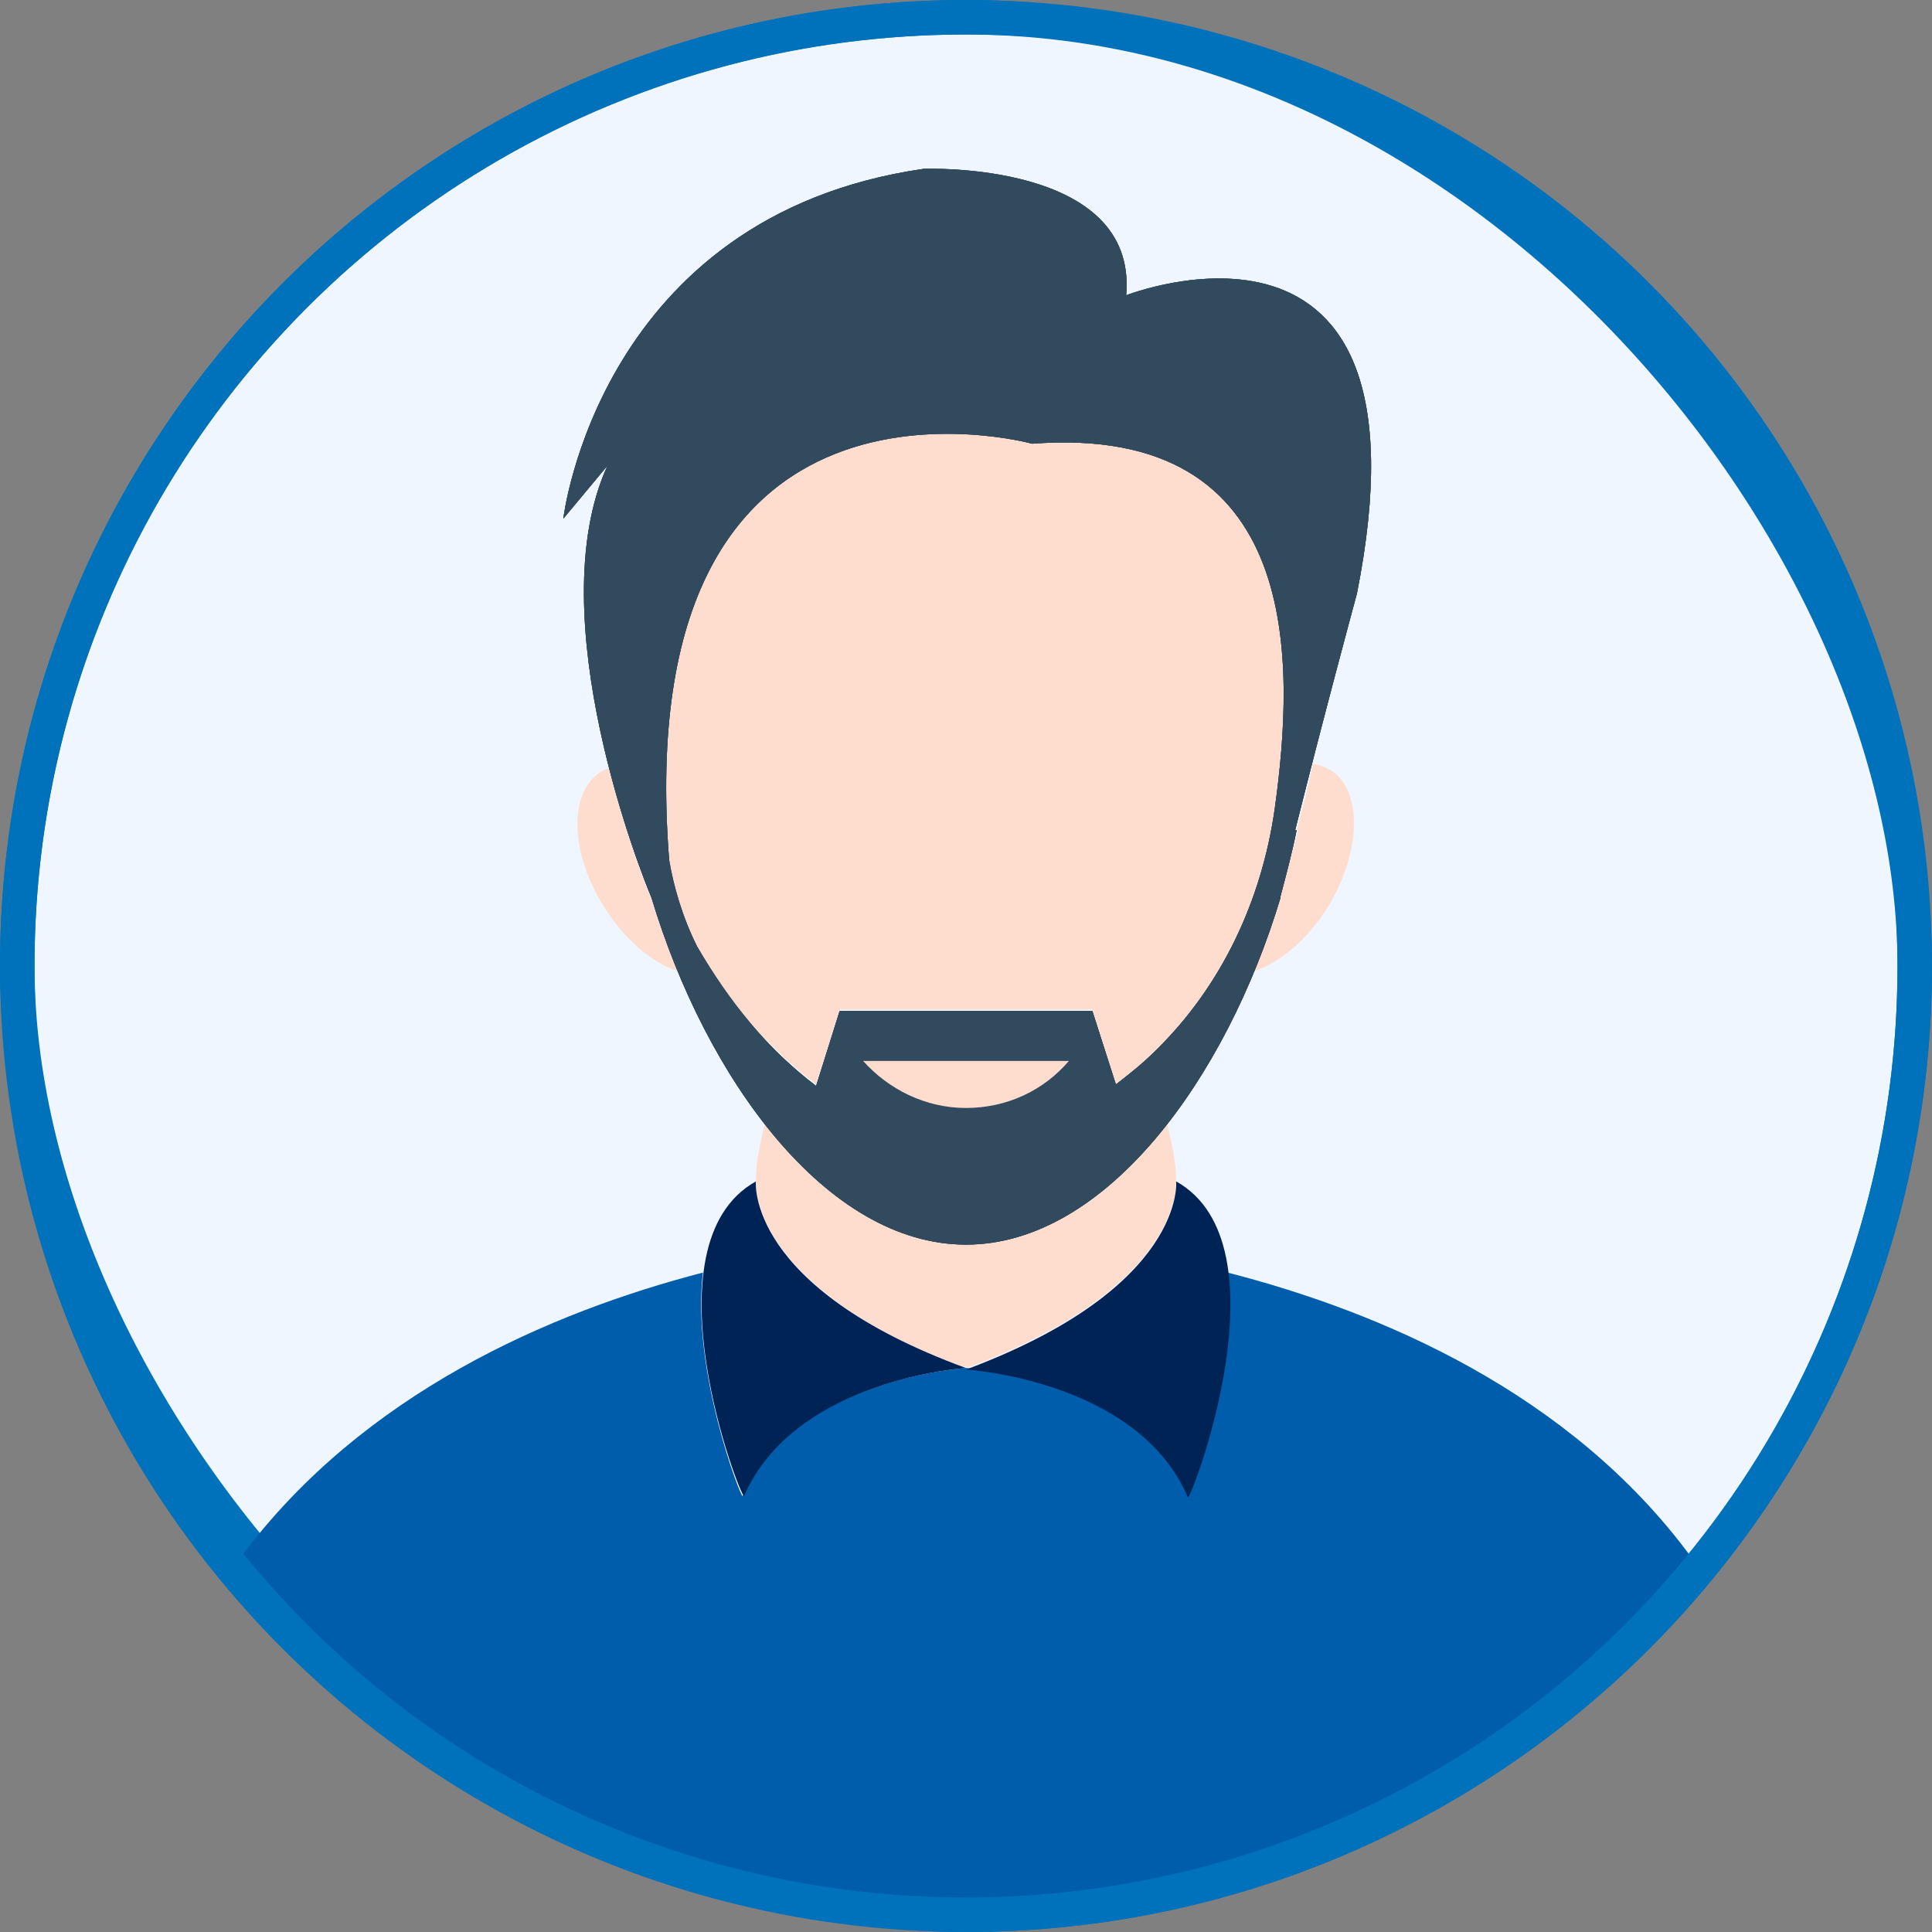
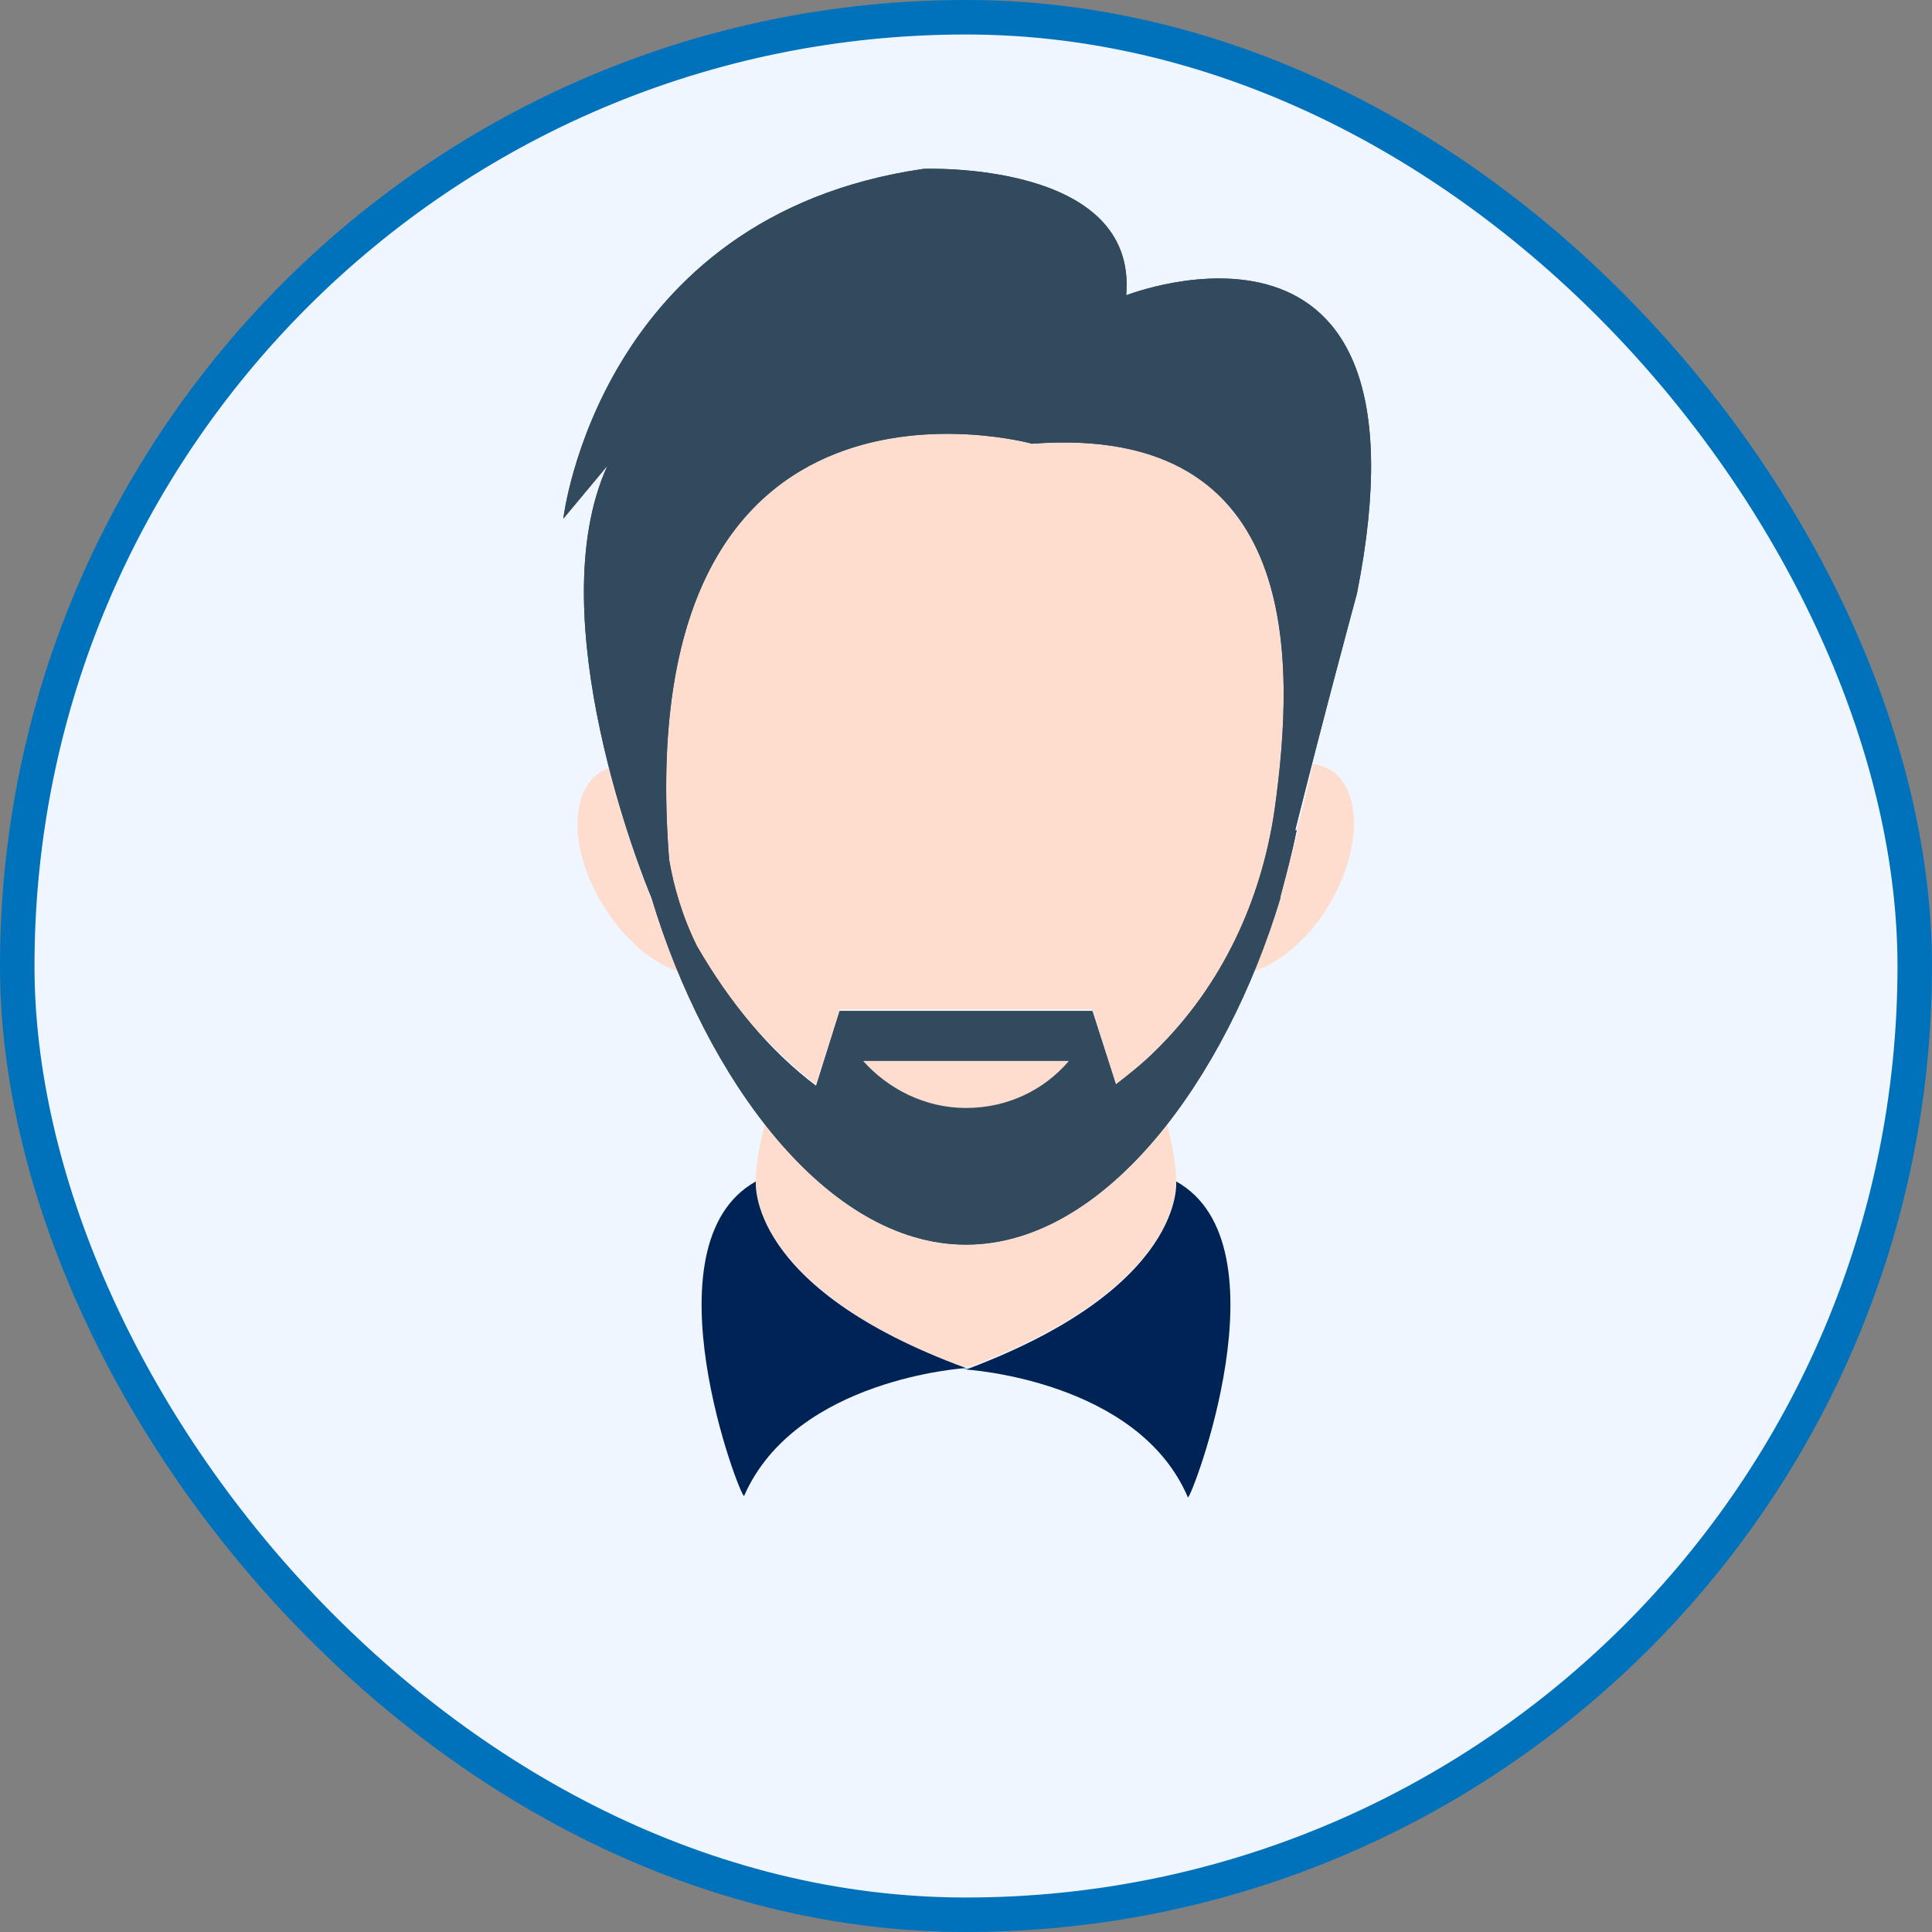
<svg xmlns="http://www.w3.org/2000/svg" width="56" height="56" viewBox="0 0 56 56" fill="none">
  <rect x="0" y="0" width="56" height="56" fill="#808080" stroke="none" />
  <rect x="0.5" y="0.5" width="55" height="55" rx="27.5" fill="#F0F6FF" />
  <rect x="0.5" y="0.5" width="55" height="55" rx="27.5" stroke="#0072BC" />
-   <path d="M28.127 39.654C28.085 39.654 28.042 39.697 28 39.697C27.957 39.697 27.914 39.654 27.872 39.654H28.127Z" fill="#84DBFF" />
-   <path d="M49 45.107C44.059 51.198 36.476 55.117 28 55.117C19.523 55.117 11.941 51.198 7 45.107C10.535 40.378 15.945 38.036 20.375 36.886C20.034 39.697 21.482 43.445 21.525 43.36C23.016 39.953 28 39.654 28 39.654C28 39.654 32.983 39.953 34.432 43.36C34.474 43.445 35.965 39.697 35.582 36.886C40.055 38.036 45.507 40.378 49 45.107Z" fill="#005DAC" />
+   <path d="M28.127 39.654C28.085 39.654 28.042 39.697 28 39.697C27.957 39.697 27.914 39.654 27.872 39.654H28.127" fill="#84DBFF" />
  <path d="M34.091 34.245C34.091 34.245 34.091 34.245 34.091 34.287C34.091 34.713 33.878 37.44 28.128 39.612H27.872C22.121 37.44 21.908 34.713 21.908 34.287C21.908 34.245 21.908 34.245 21.908 34.245C21.908 33.691 22.036 33.137 22.164 32.584C23.825 34.671 25.827 36.076 28 36.076C30.172 36.076 32.174 34.671 33.836 32.584C33.963 33.137 34.091 33.691 34.091 34.245Z" fill="#FFDDCE" />
  <path d="M34.092 34.244C34.092 34.244 34.39 37.311 28 39.697C28 39.697 32.984 39.995 34.432 43.403C34.517 43.488 37.371 36.076 34.092 34.244Z" fill="#002356" />
  <path d="M21.909 34.244C18.629 36.076 21.483 43.488 21.568 43.36C23.059 39.952 28 39.654 28 39.654C21.611 37.311 21.909 34.244 21.909 34.244Z" fill="#002356" />
  <path d="M36.945 23.467C36.562 26.108 35.412 28.579 33.495 30.453C33.111 30.837 32.771 31.135 32.345 31.433L31.663 29.261H24.337L23.655 31.433C22.292 30.411 19.438 27.557 19.395 24.873C18.203 9.581 29.917 12.818 29.917 12.818C37.797 12.264 37.541 19.208 36.945 23.467Z" fill="#FFDDCE" />
  <path d="M38.521 26.236C37.925 27.216 37.116 27.898 36.349 28.153C36.647 27.472 36.903 26.747 37.116 26.023C37.116 26.023 37.116 26.023 37.116 25.981C37.286 25.342 37.456 24.703 37.627 24.064H37.584C37.755 23.425 37.925 22.786 38.053 22.147C38.223 22.147 38.394 22.232 38.564 22.317C39.501 22.914 39.458 24.66 38.521 26.236Z" fill="#FFDDCE" />
  <path d="M19.651 28.153C18.884 27.897 18.075 27.216 17.479 26.236C16.499 24.66 16.499 22.914 17.436 22.36C17.521 22.317 17.564 22.275 17.649 22.275C18.16 24.277 18.756 25.768 18.884 26.066C19.097 26.747 19.353 27.471 19.651 28.153Z" fill="#FFDDCE" />
  <path d="M32.643 8.559C32.984 4.64 26.765 4.895 26.765 4.895C17.351 6.259 16.328 15.034 16.328 15.034L17.606 13.5C15.604 17.887 18.629 25.427 18.884 26.023C20.46 31.263 23.953 36.076 28 36.076C32.047 36.076 35.539 31.263 37.116 26.023C37.116 26.023 37.116 26.023 37.116 25.981C37.286 25.342 37.456 24.703 37.584 24.064H37.541C38.394 20.656 39.331 17.206 39.331 17.206C41.759 4.981 32.643 8.559 32.643 8.559ZM36.945 23.468C36.562 26.109 35.412 28.579 33.495 30.453C33.111 30.837 32.728 31.135 32.345 31.433L31.663 29.303H24.337L23.655 31.476C22.292 30.453 21.142 29.048 20.205 27.429C19.779 26.577 19.523 25.683 19.395 24.916C18.203 9.624 29.917 12.861 29.917 12.861C37.797 12.265 37.541 19.208 36.945 23.468Z" fill="#324A5E" />
  <path d="M32.643 8.559C32.984 4.64 26.765 4.895 26.765 4.895C17.351 6.259 16.328 15.034 16.328 15.034L17.606 13.5C15.604 17.887 18.629 25.427 18.884 26.023C20.46 31.263 23.953 36.076 28 36.076C32.047 36.076 35.539 31.263 37.116 26.023C37.116 26.023 37.116 26.023 37.116 25.981C37.286 25.342 37.456 24.703 37.584 24.064H37.541C38.394 20.656 39.331 17.206 39.331 17.206C41.759 4.981 32.643 8.559 32.643 8.559ZM36.945 23.468C36.562 26.109 35.412 28.579 33.495 30.453C33.111 30.837 32.728 31.135 32.345 31.433L31.663 29.303H24.337L23.655 31.476C22.292 30.453 21.142 29.048 20.205 27.429C19.779 26.577 19.523 25.683 19.395 24.916C18.203 9.624 29.917 12.861 29.917 12.861C37.797 12.265 37.541 19.208 36.945 23.468Z" fill="#324A5E" />
-   <path d="M32.643 8.559C32.984 4.64 26.765 4.895 26.765 4.895C17.351 6.259 16.328 15.034 16.328 15.034L17.606 13.5C15.604 17.887 18.629 25.427 18.884 26.023C20.46 31.263 23.953 36.076 28 36.076C32.047 36.076 35.539 31.263 37.116 26.023C37.116 26.023 37.116 26.023 37.116 25.981C37.286 25.342 37.456 24.703 37.584 24.064H37.541C38.394 20.656 39.331 17.206 39.331 17.206C41.759 4.981 32.643 8.559 32.643 8.559ZM36.945 23.468C36.562 26.109 35.412 28.579 33.495 30.453C33.111 30.837 32.728 31.135 32.345 31.433L31.663 29.303H24.337L23.655 31.476C22.292 30.453 19.438 27.599 19.395 24.916C18.203 9.624 29.917 12.861 29.917 12.861C37.797 12.265 37.541 19.208 36.945 23.468Z" fill="#324A5E" />
  <path d="M25.018 30.752C25.742 31.561 26.807 32.115 28 32.115C29.193 32.115 30.258 31.603 30.982 30.752H25.018Z" fill="#FFDDCE" />
-   <circle cx="28" cy="28" r="27.5" stroke="#0072BC" />
</svg>